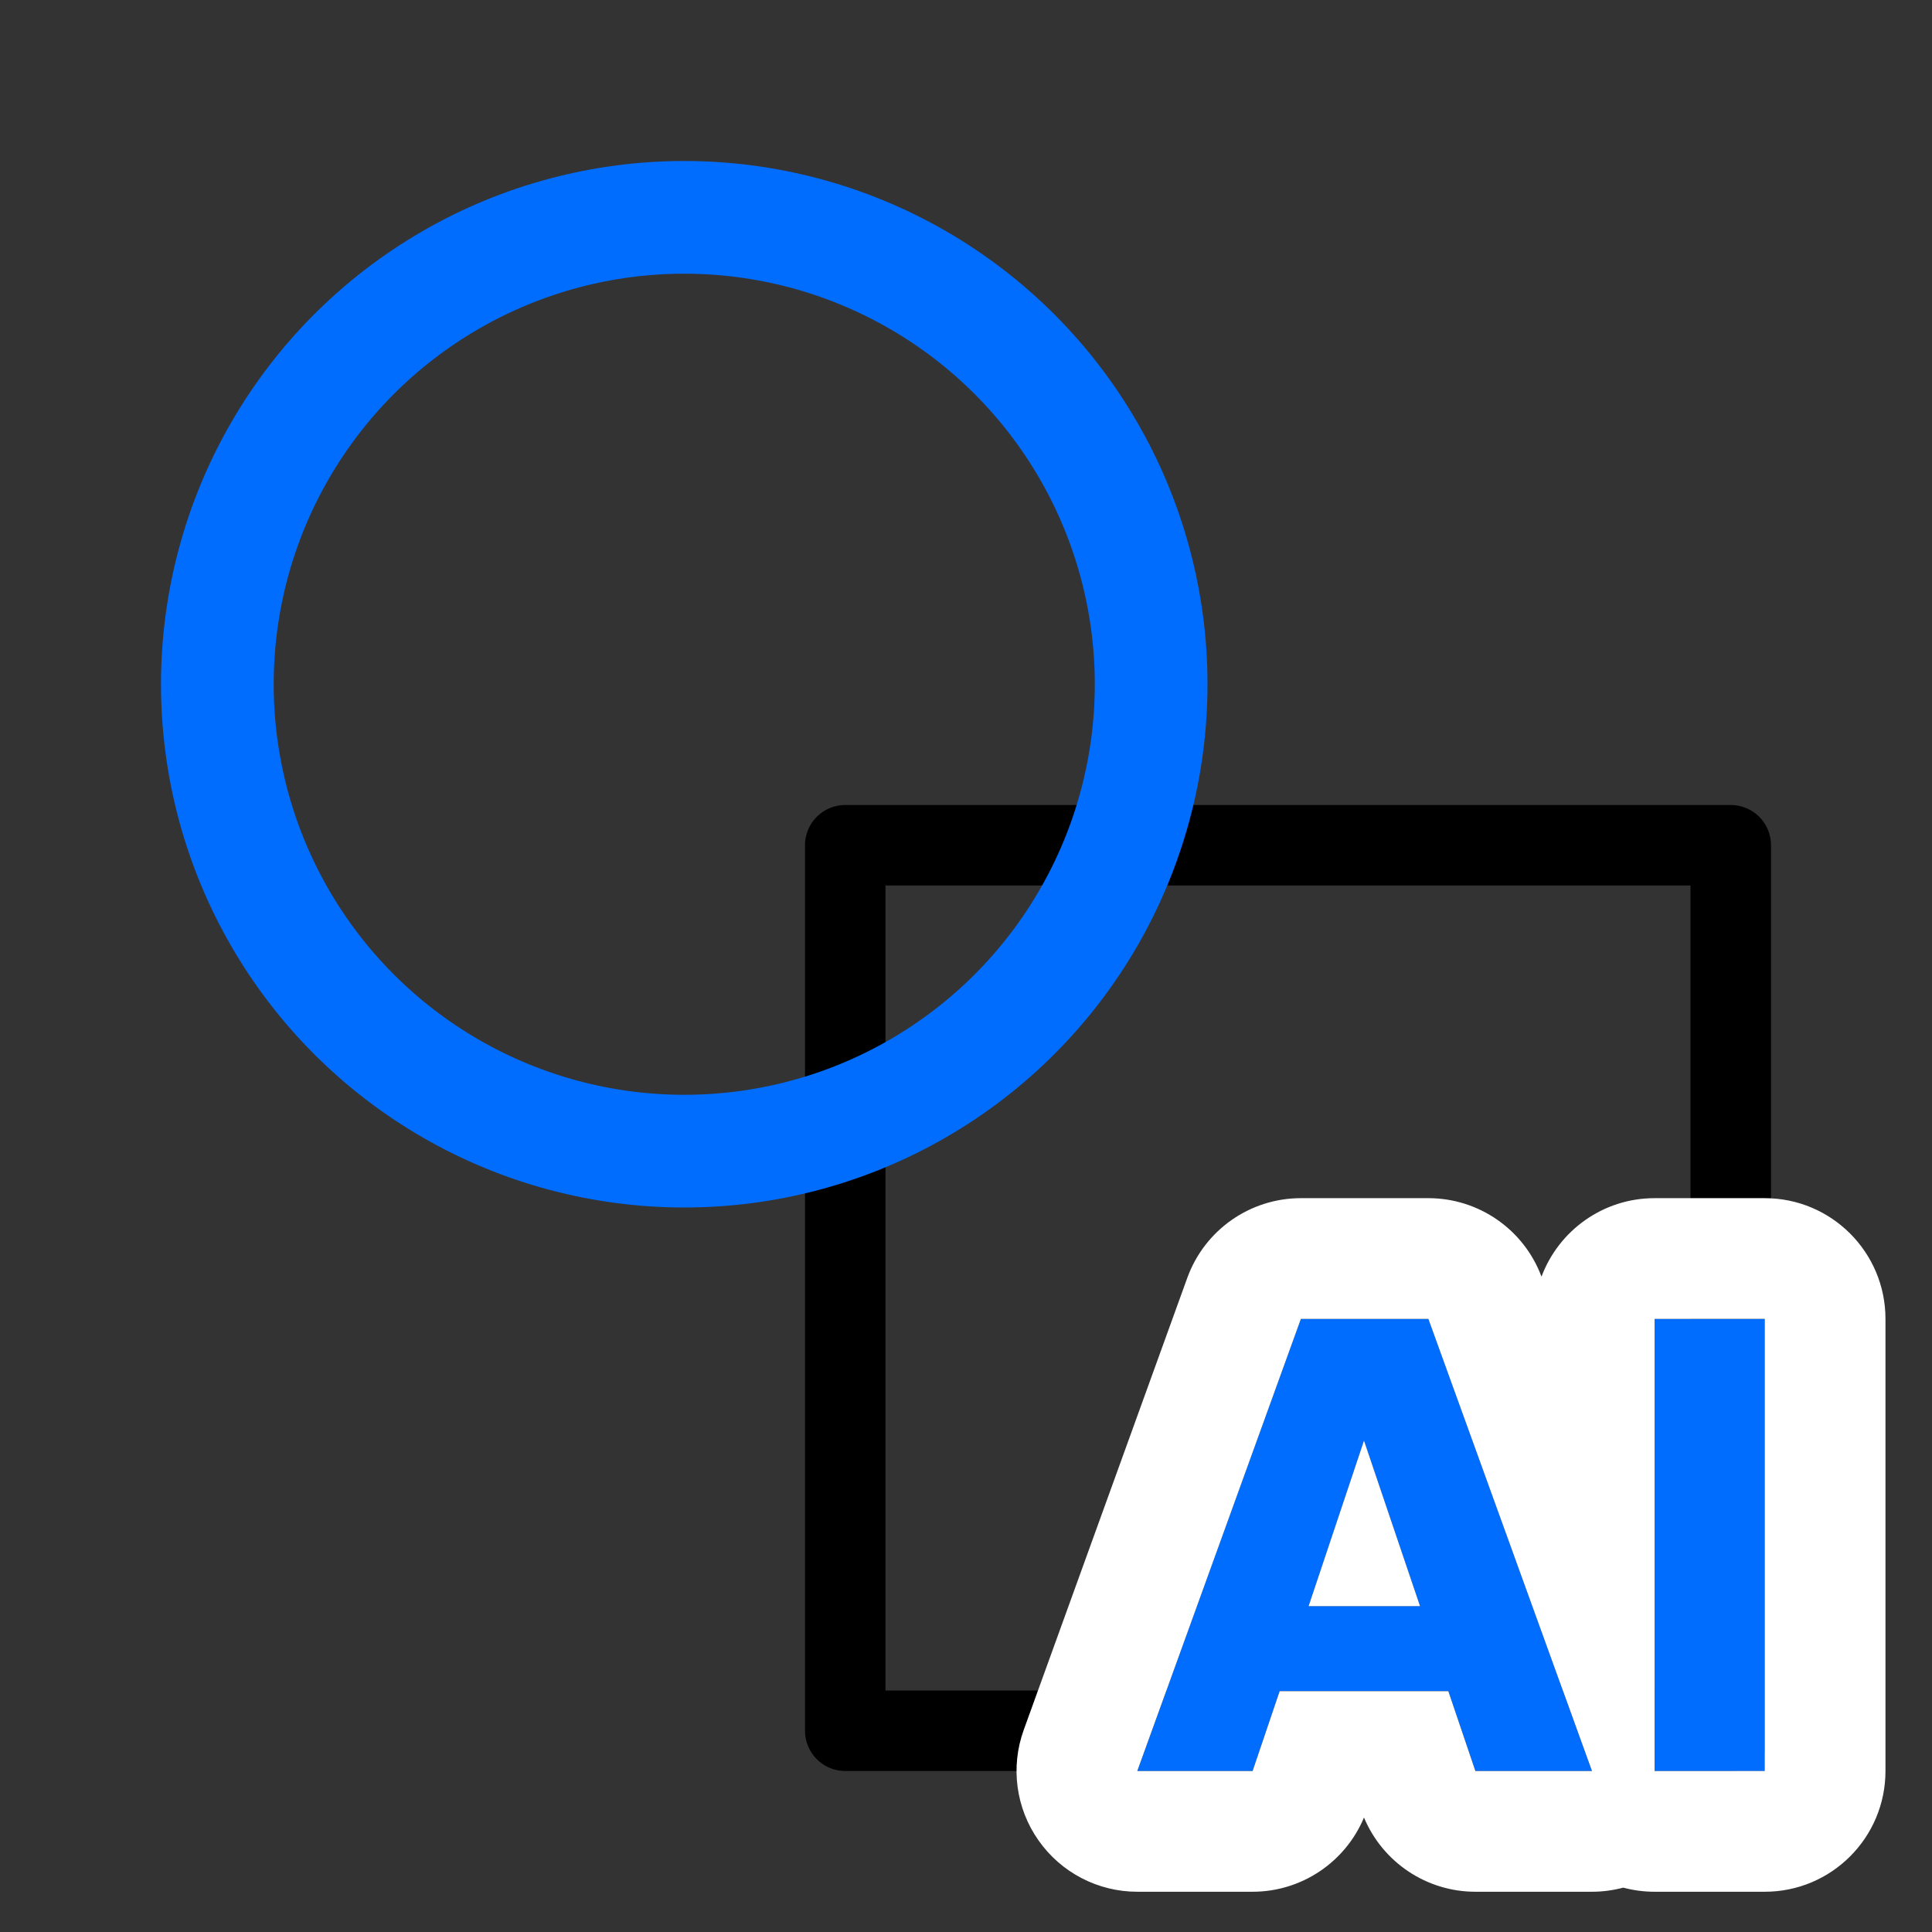
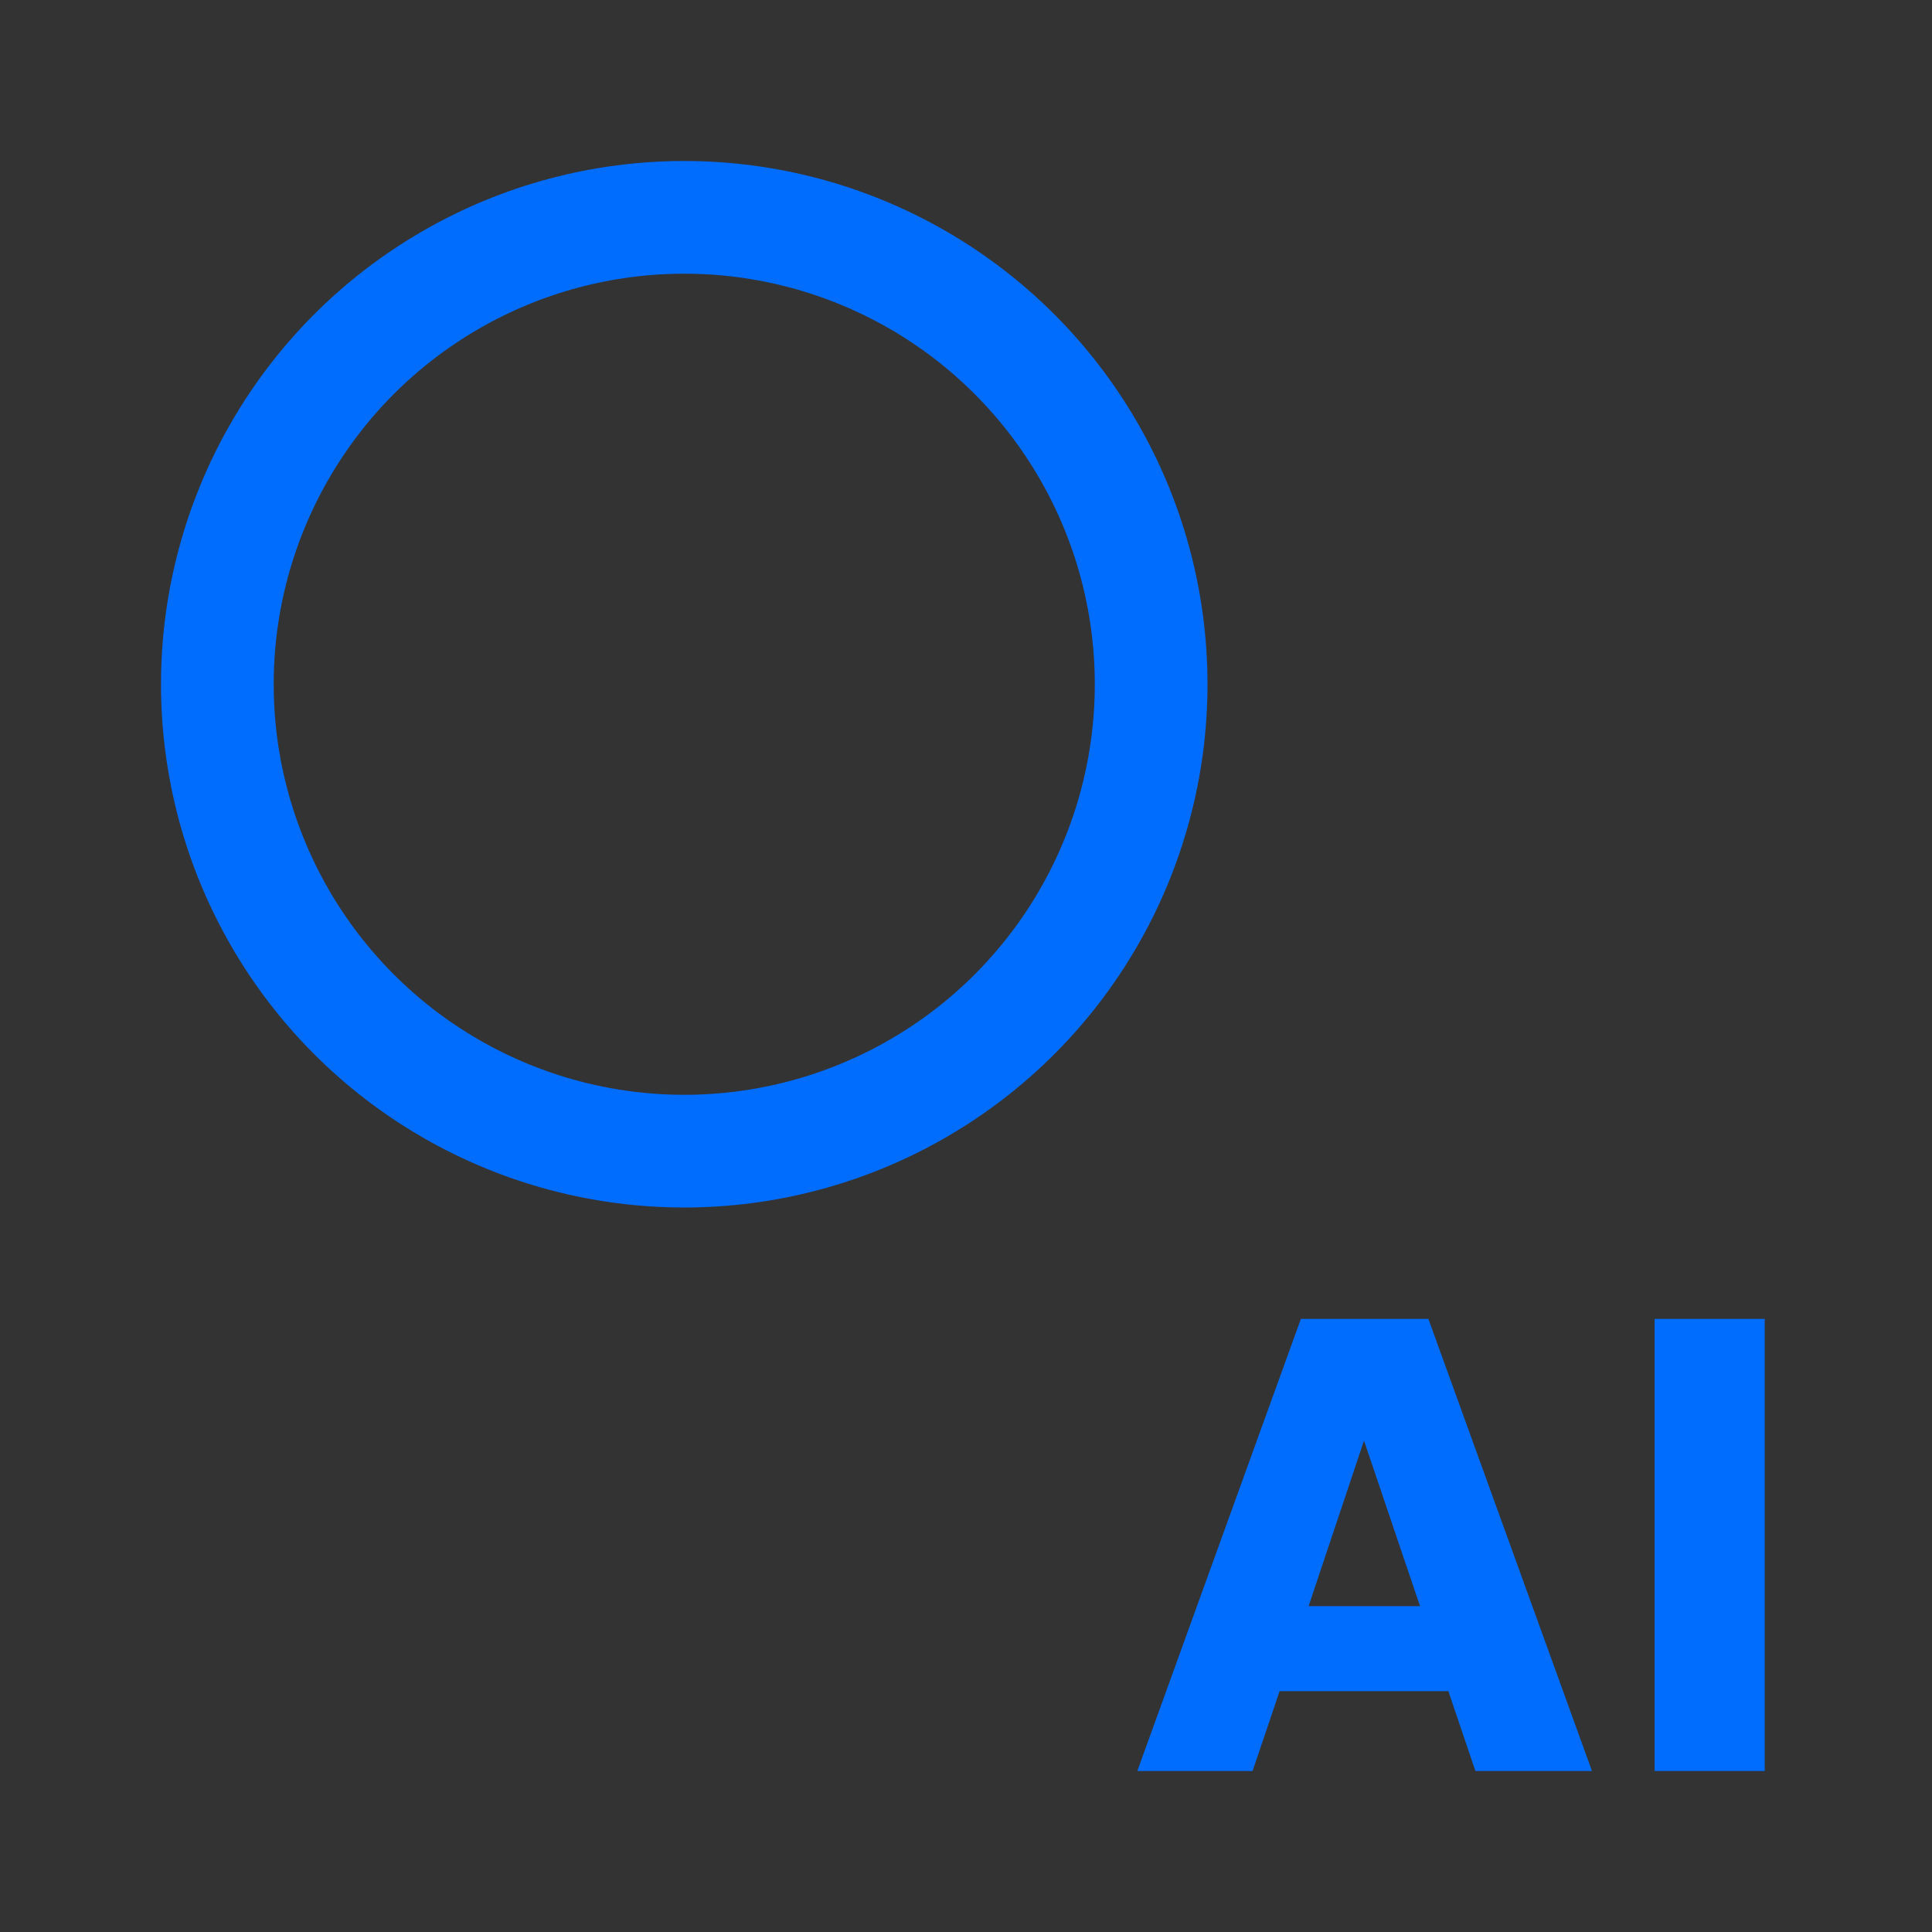
<svg xmlns="http://www.w3.org/2000/svg" width="24" height="24" viewBox="0 0 24 24" fill="none">
  <rect x="0" y="0" width="24" height="24" fill="#333333" stroke="none" />
-   <rect x="10.5" y="10.5" width="11" height="11" stroke="black" stroke-linejoin="round" />
  <circle cx="8.5" cy="8.5" r="5.8" stroke="#006DFF" stroke-width="1.4" stroke-linejoin="round" />
  <path d="M17.992 21.008H15.896L15.56 22H14.128L16.16 16.384H17.744L19.776 22H18.328L17.992 21.008ZM17.64 19.952L16.944 17.896L16.256 19.952H17.64Z" fill="#006DFF" />
-   <path d="M21.922 16.384V22H20.554V16.384H21.922Z" fill="#006DFF" />
-   <path fill-rule="evenodd" clip-rule="evenodd" d="M17.744 16.384H16.16L14.128 22H15.56L15.896 21.008H17.992L18.328 22H19.776L17.744 16.384ZM16.944 22.578C16.712 23.133 16.168 23.5 15.56 23.5H14.128C13.639 23.5 13.181 23.262 12.9 22.861C12.619 22.461 12.551 21.949 12.717 21.49L14.749 15.874C14.964 15.28 15.528 14.884 16.16 14.884H17.744C18.37 14.884 18.93 15.273 19.149 15.859C19.362 15.289 19.911 14.884 20.554 14.884H21.922C22.751 14.884 23.422 15.556 23.422 16.384V22C23.422 22.828 22.751 23.5 21.922 23.5H20.554C20.42 23.5 20.289 23.482 20.165 23.449C20.039 23.482 19.909 23.5 19.776 23.5H18.328C17.72 23.5 17.176 23.133 16.944 22.578ZM21.922 22V16.384H20.554V22H21.922ZM16.944 17.896L16.256 19.952H17.64L16.944 17.896Z" fill="white" />
+   <path d="M21.922 16.384V22H20.554V16.384H21.922" fill="#006DFF" />
</svg>